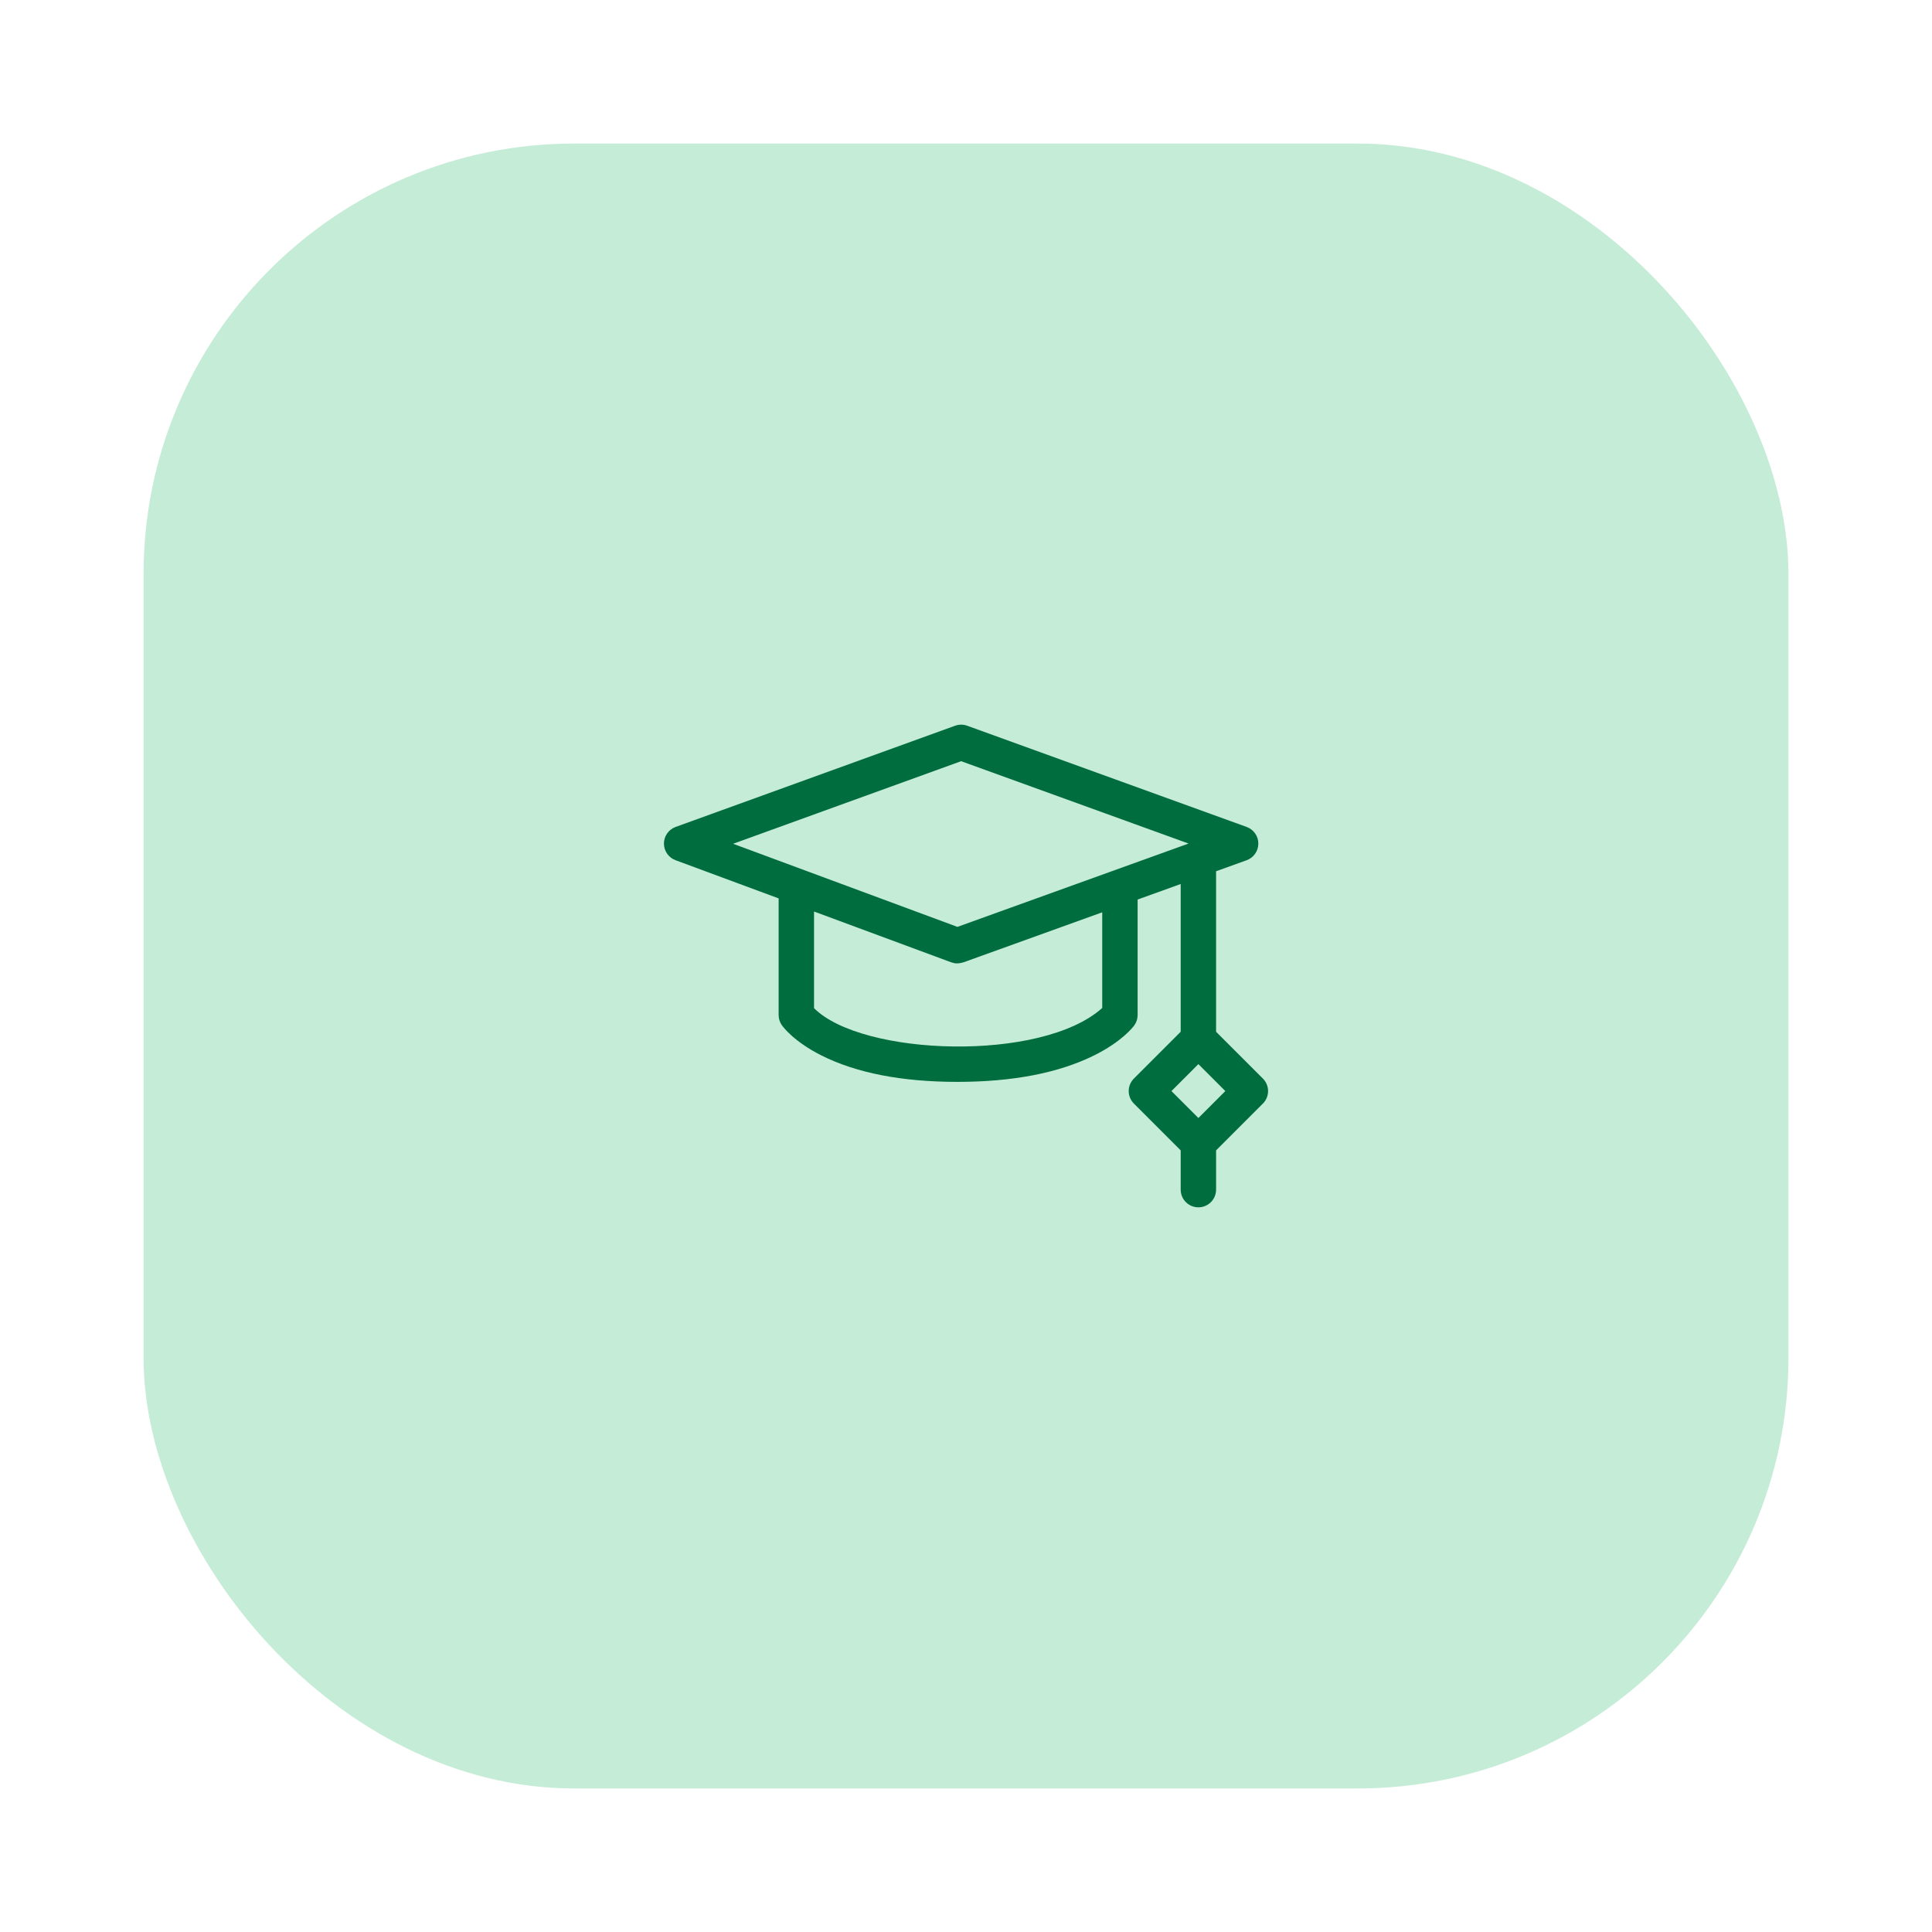
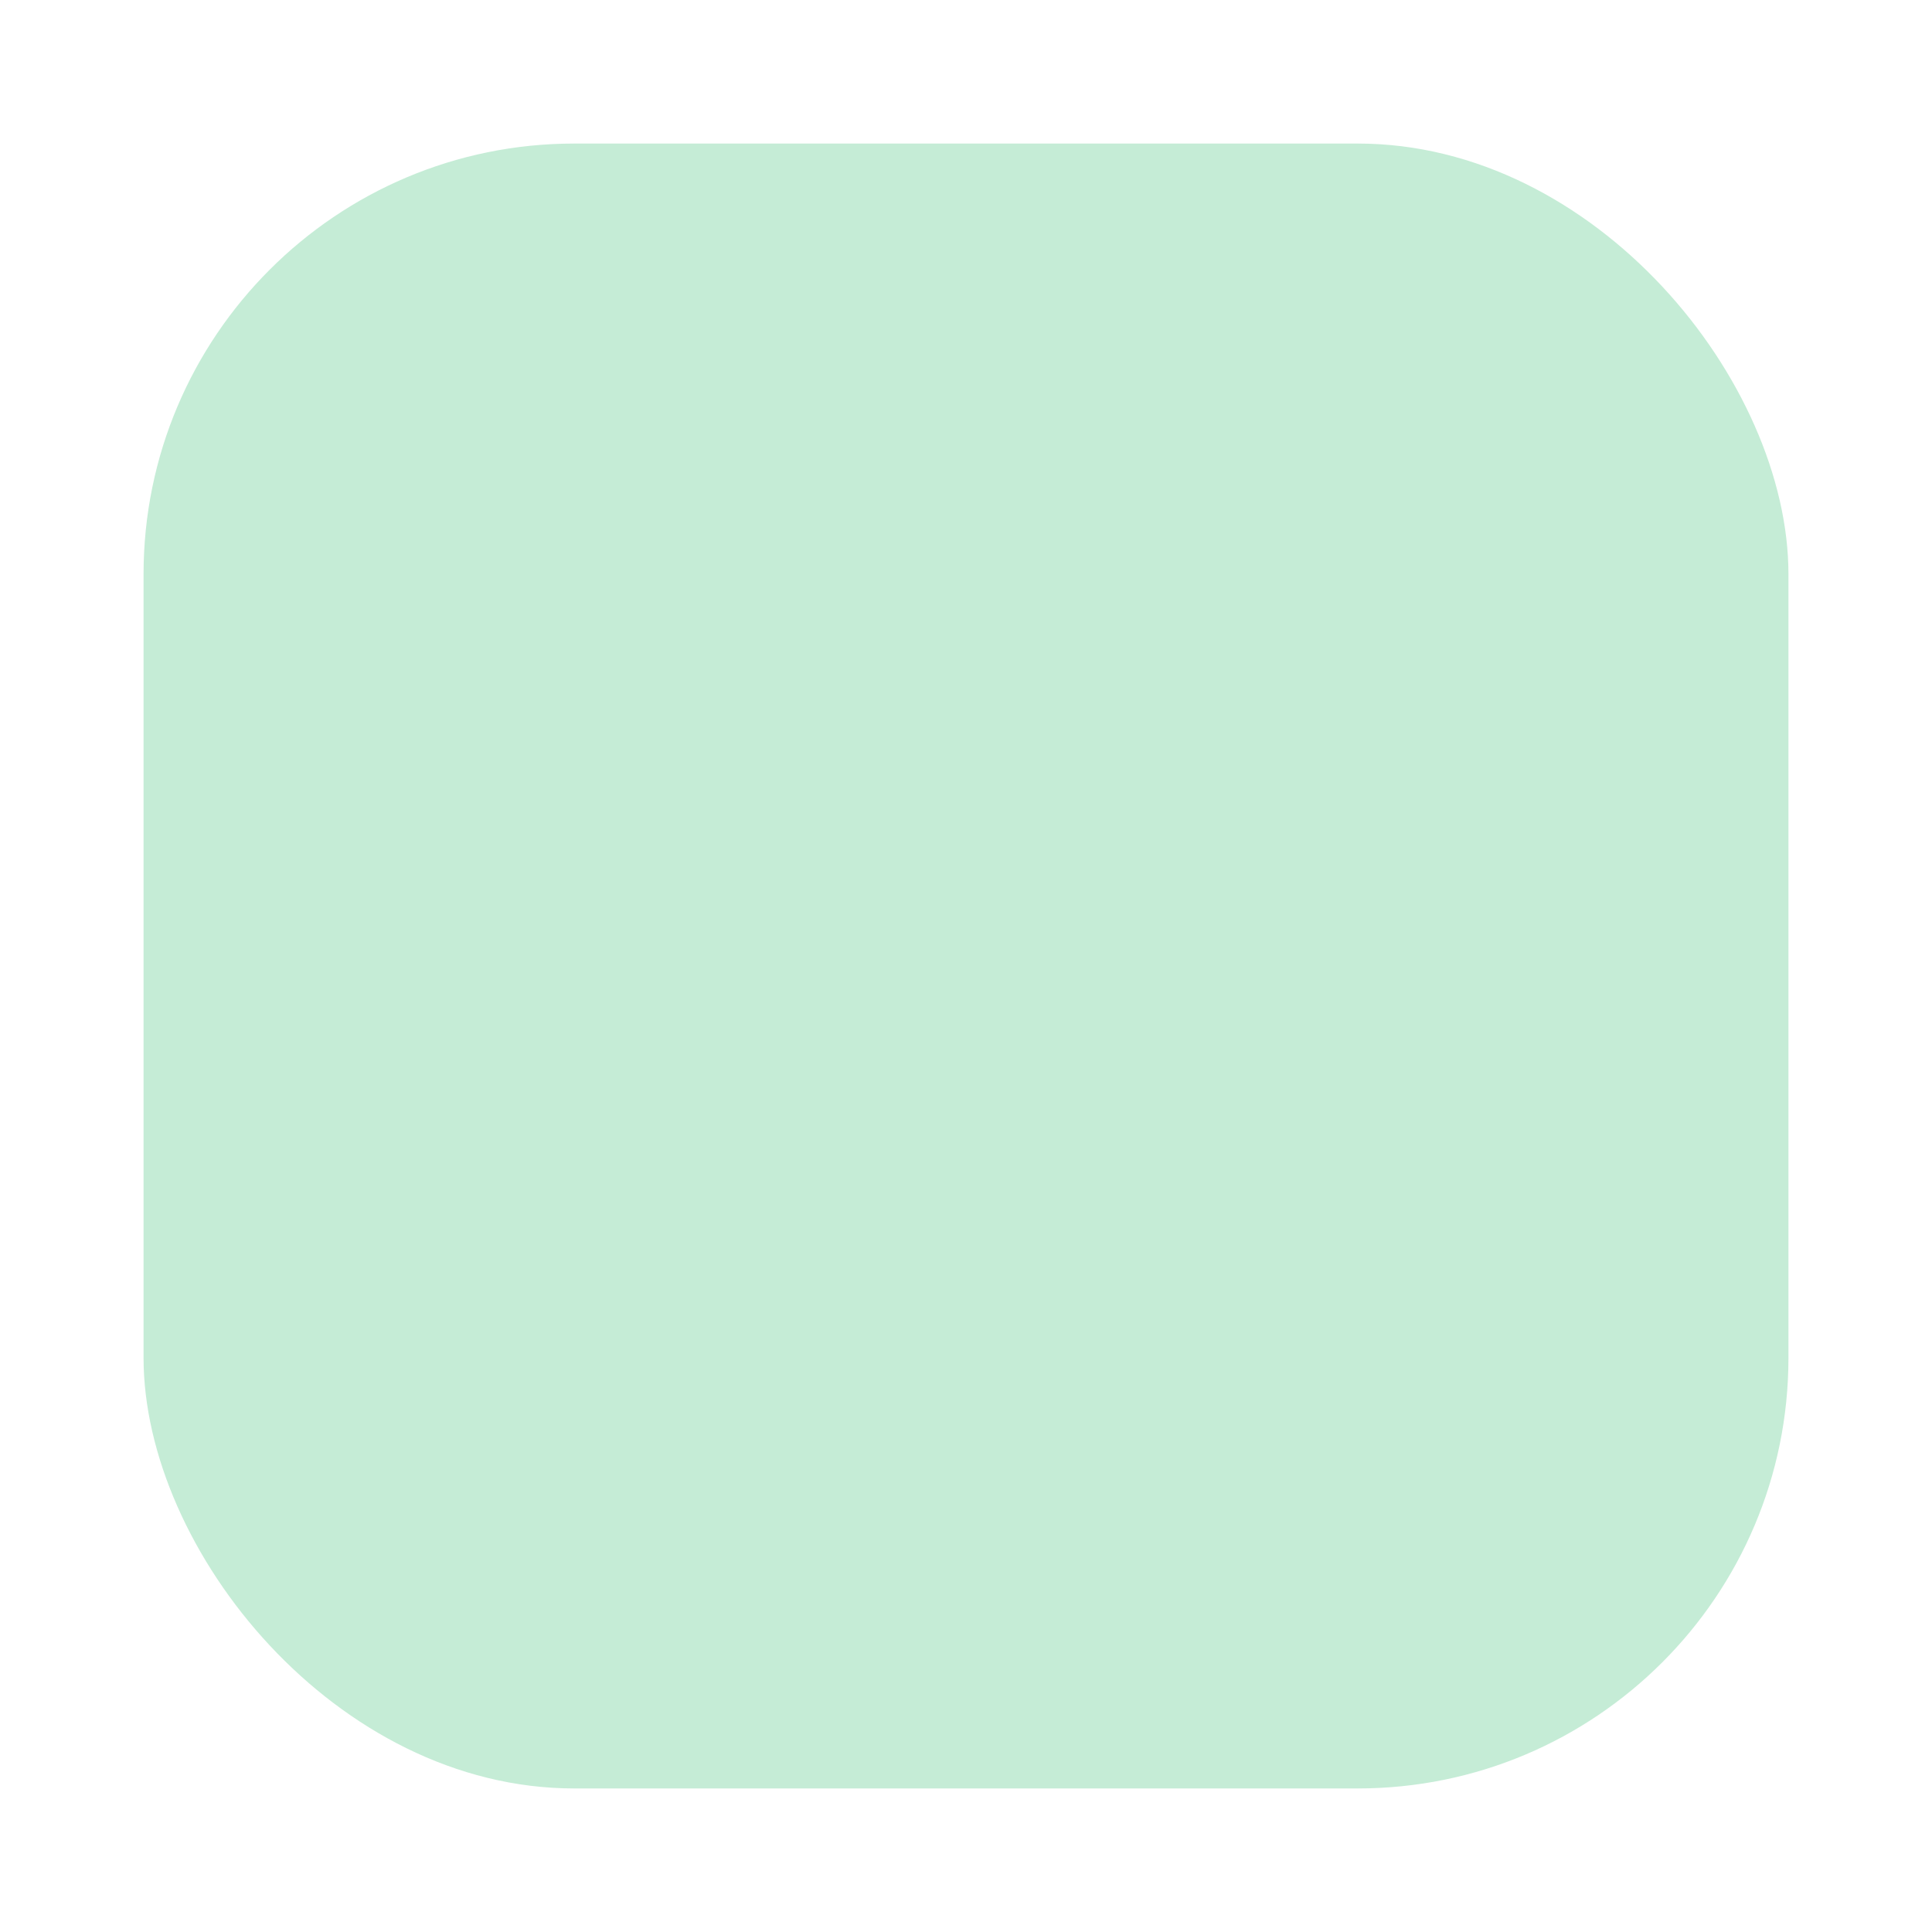
<svg xmlns="http://www.w3.org/2000/svg" width="323" height="323" viewBox="0 0 323 323" fill="none">
  <g filter="url(#filter0_d_1149_3495)">
    <rect x="24" width="275" height="275" rx="72" fill="#C5ECD6" />
    <g clip-path="url(#clip0_1149_3495)">
-       <path d="M211.133 156.317L203.31 148.494V121.659L208.418 119.818C209.59 119.395 210.372 118.283 210.373 117.037C210.374 115.791 209.594 114.677 208.422 114.253L161.694 97.33C161.043 97.094 160.33 97.094 159.679 97.33L112.951 114.253C111.784 114.676 111.005 115.782 111 117.024C110.996 118.266 111.767 119.378 112.931 119.809L130.176 126.197V145.697C130.176 146.302 130.361 146.892 130.708 147.389C130.898 147.662 132.701 150.124 137.317 152.447C143.149 155.383 150.798 156.872 160.052 156.872C169.299 156.872 176.987 155.386 182.902 152.456C187.564 150.147 189.427 147.711 189.624 147.441C189.994 146.934 190.193 146.324 190.193 145.697V126.388L197.393 123.792V148.494L189.57 156.317C189.015 156.872 188.703 157.624 188.703 158.409C188.703 159.194 189.015 159.946 189.57 160.501L197.393 168.324V174.888C197.393 176.522 198.718 177.846 200.352 177.846C201.986 177.846 203.311 176.522 203.311 174.888V168.324L211.134 160.501C212.289 159.346 212.289 157.472 211.133 156.317ZM160.686 103.259L198.708 117.028L160.066 130.96L122.561 117.066L160.686 103.259ZM184.275 144.517C174.16 153.619 144.104 152.575 136.093 144.547V128.39L159.024 136.884C159.388 136.942 159.732 137.256 161.056 136.893L184.275 128.522L184.275 144.517ZM200.352 162.914L195.846 158.409L200.352 153.903L204.857 158.409L200.352 162.914Z" fill="#006D3E" />
-     </g>
+       </g>
  </g>
  <defs>
    <filter id="filter0_d_1149_3495" x="0" y="0" width="323" height="323" filterUnits="userSpaceOnUse" color-interpolation-filters="sRGB">
      <feFlood flood-opacity="0" result="BackgroundImageFix" />
      <feColorMatrix in="SourceAlpha" type="matrix" values="0 0 0 0 0 0 0 0 0 0 0 0 0 0 0 0 0 0 127 0" result="hardAlpha" />
      <feOffset dy="24" />
      <feGaussianBlur stdDeviation="12" />
      <feComposite in2="hardAlpha" operator="out" />
      <feColorMatrix type="matrix" values="0 0 0 0 0 0 0 0 0 0 0 0 0 0 0 0 0 0 0.05 0" />
      <feBlend mode="normal" in2="BackgroundImageFix" result="effect1_dropShadow_1149_3495" />
      <feBlend mode="normal" in="SourceGraphic" in2="effect1_dropShadow_1149_3495" result="shape" />
    </filter>
    <clipPath id="clip0_1149_3495">
-       <rect width="101" height="101" fill="white" transform="translate(111 87)" />
-     </clipPath>
+       </clipPath>
  </defs>
</svg>